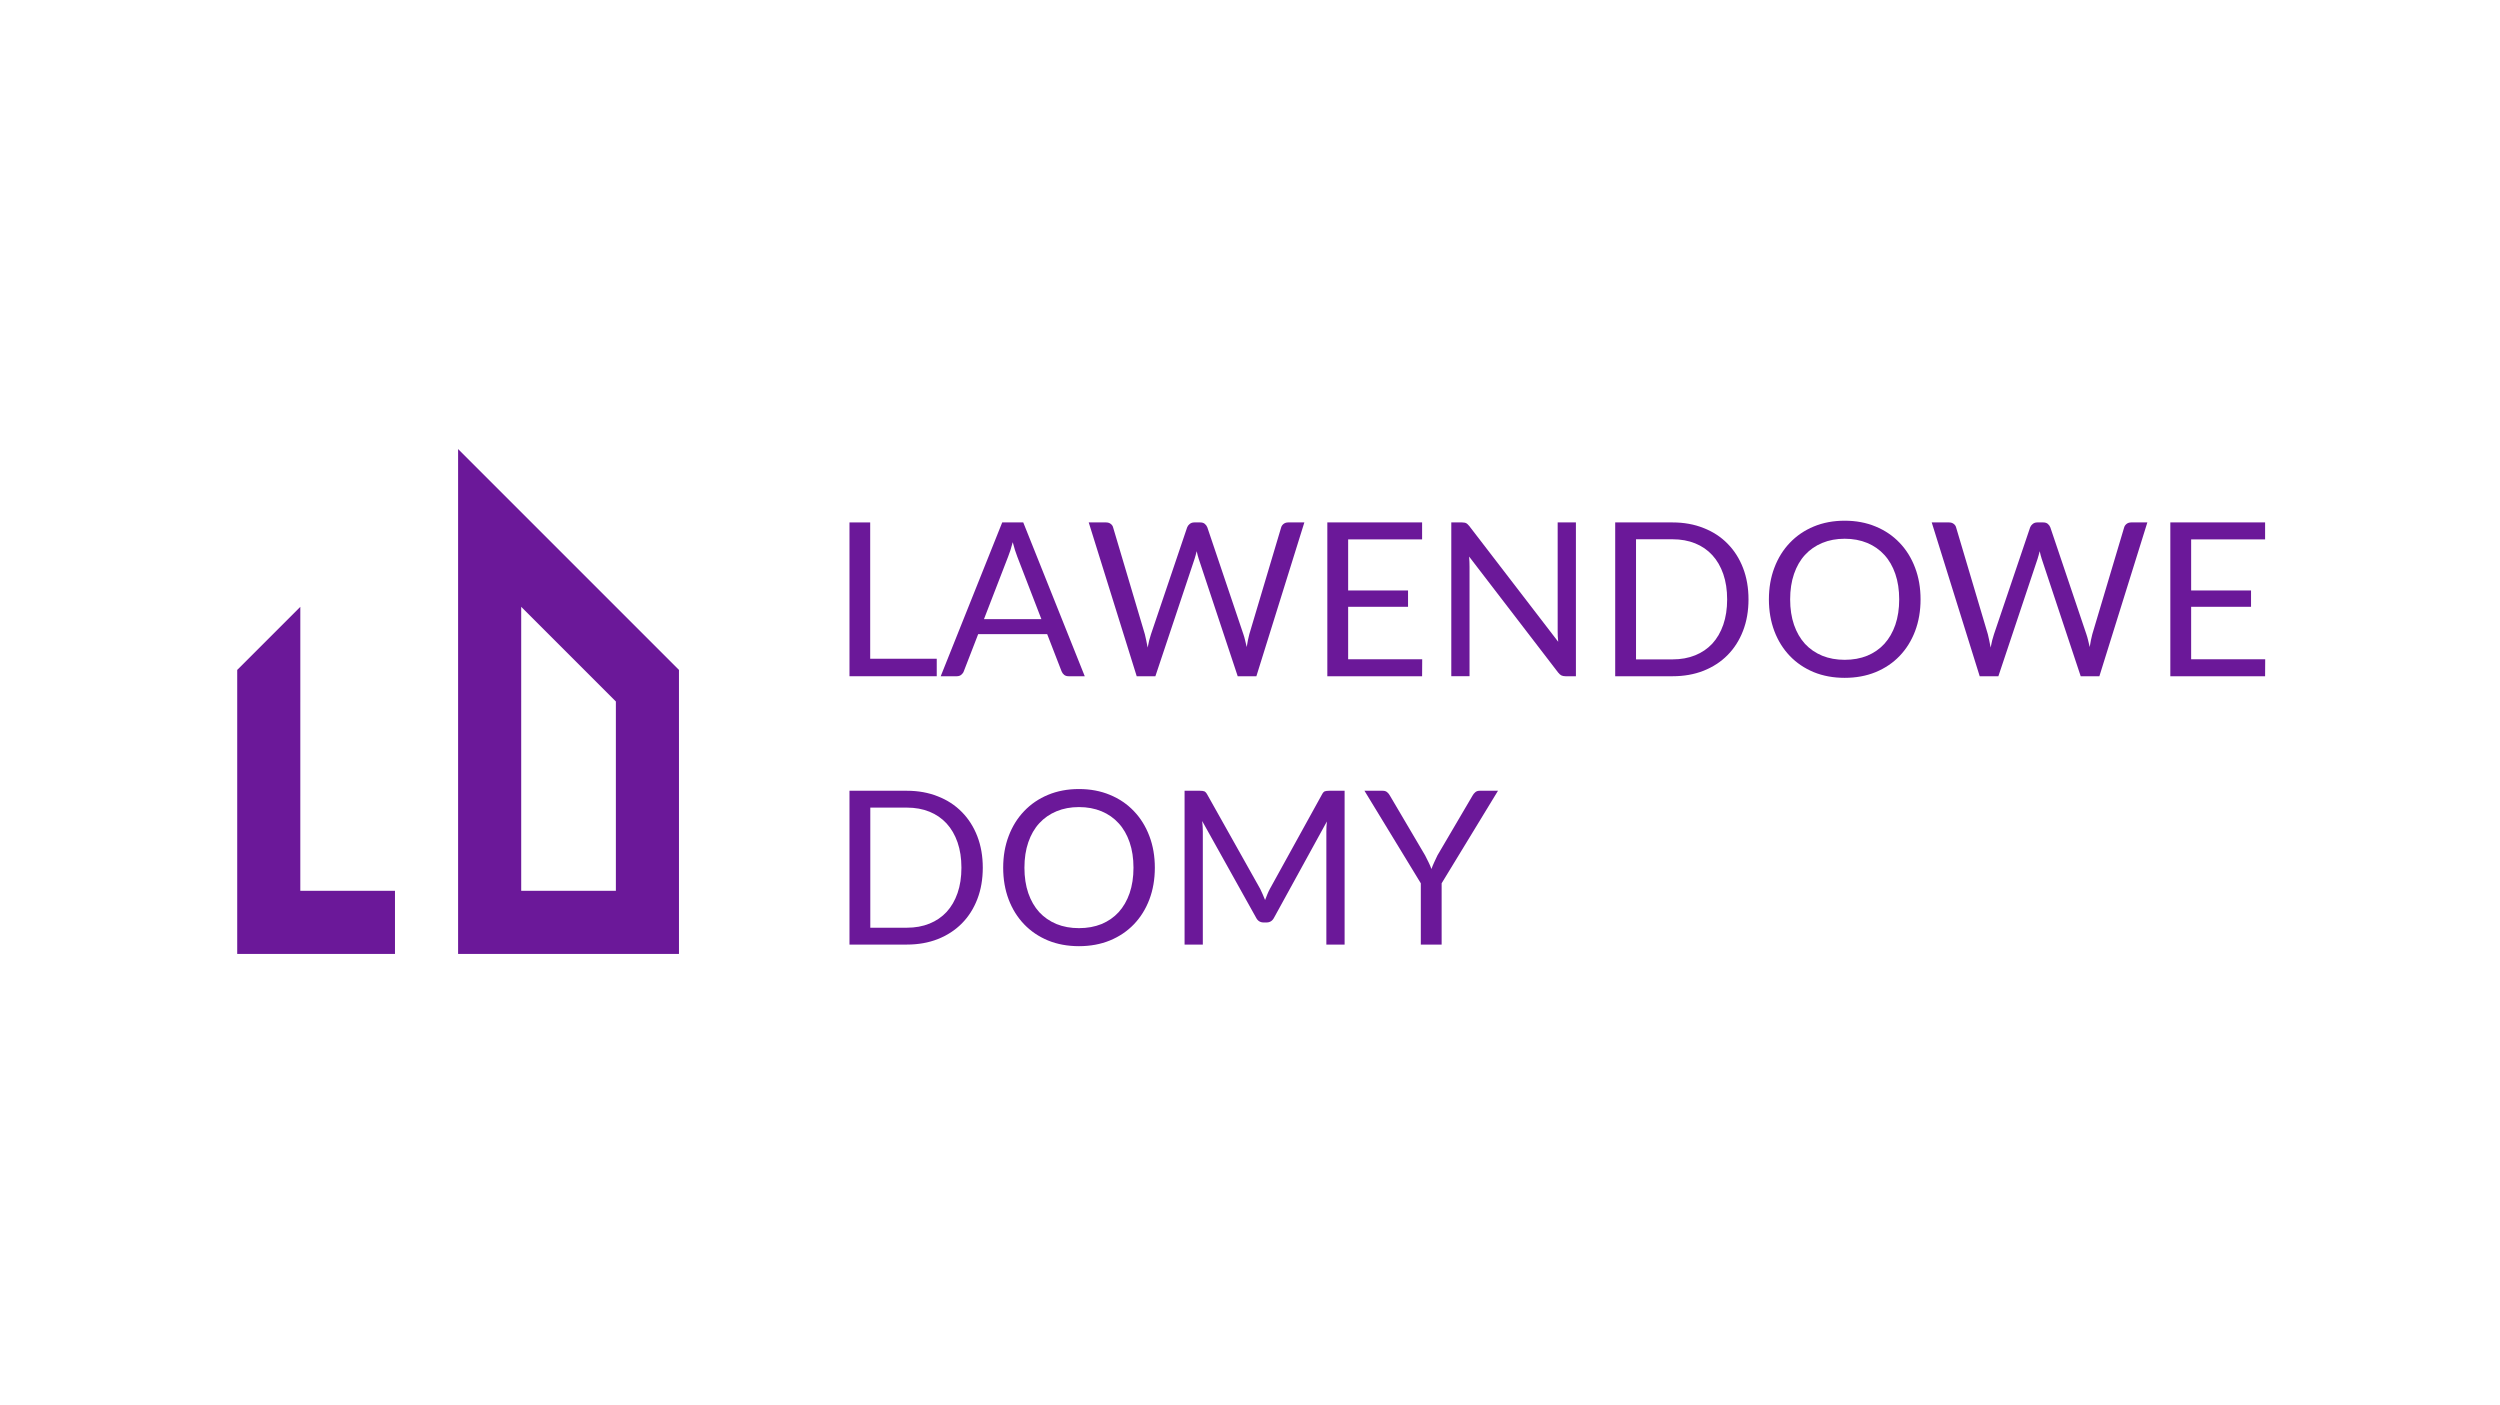
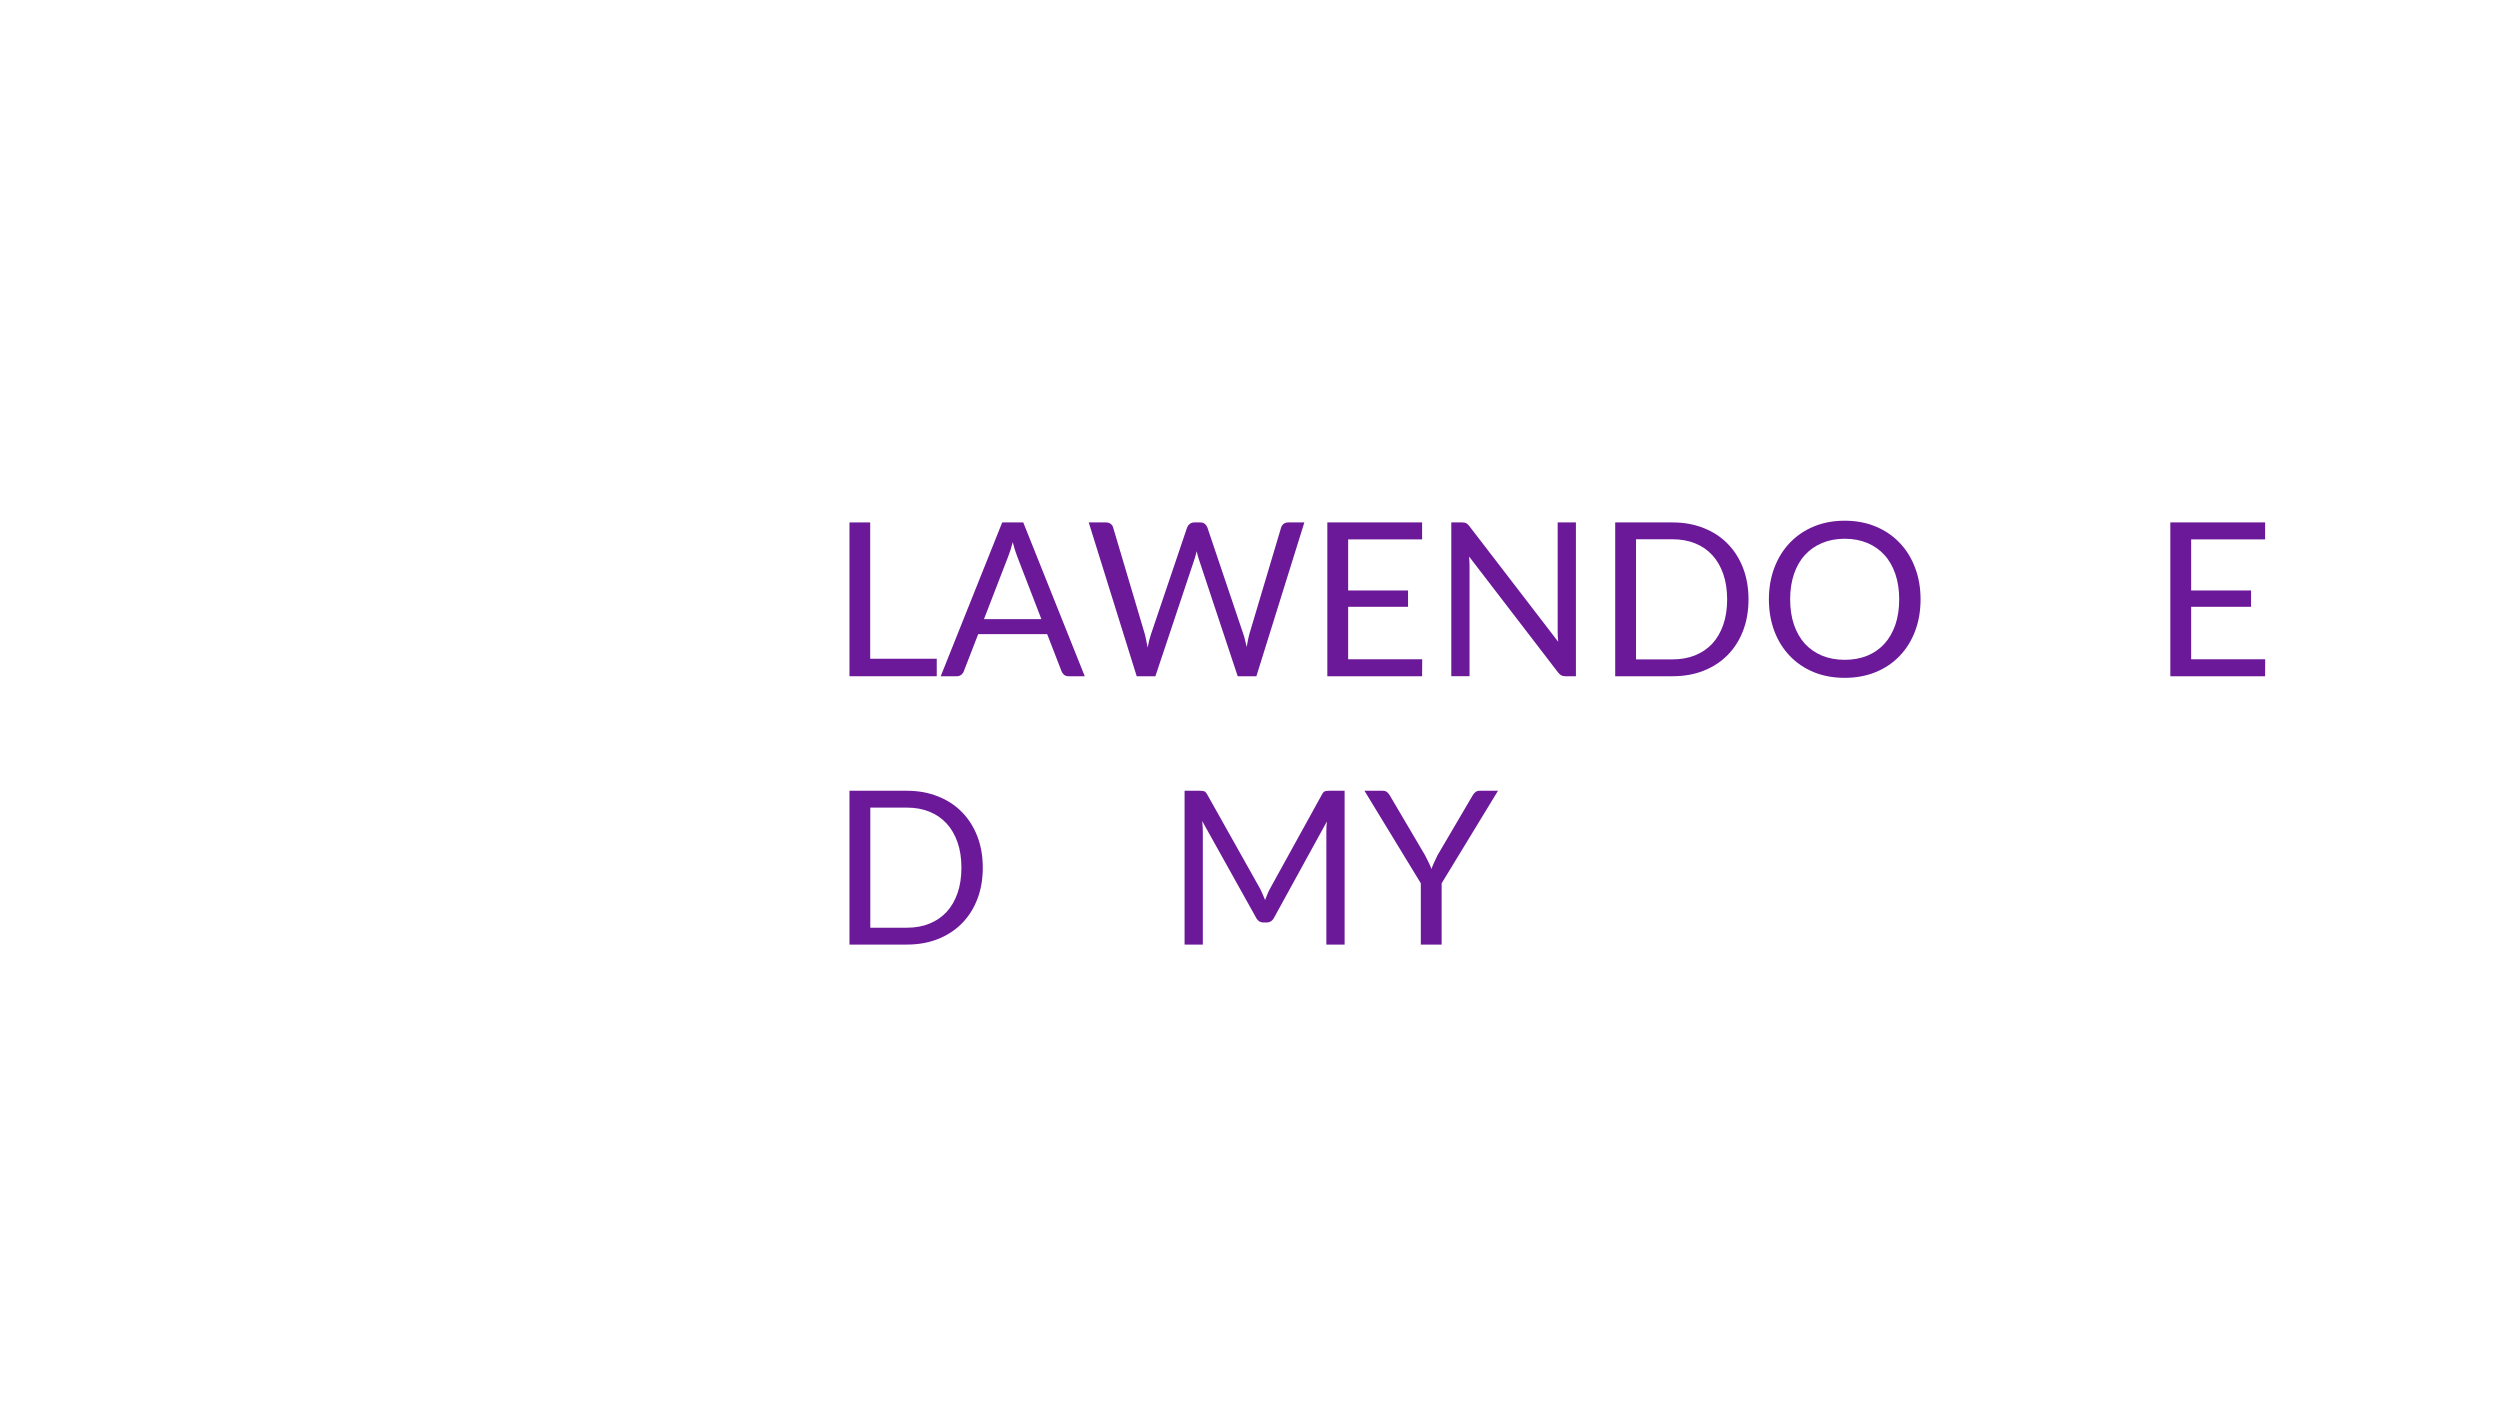
<svg xmlns="http://www.w3.org/2000/svg" xmlns:ns1="http://sodipodi.sourceforge.net/DTD/sodipodi-0.dtd" xmlns:ns2="http://www.inkscape.org/namespaces/inkscape" width="370" height="208" viewBox="0 0 97.896 55.033" version="1.1" id="svg550" ns1:docname="lawendowe-domyt.svg" ns2:version="1.2.2 (732a01da63, 2022-12-09)">
  <ns1:namedview id="namedview20" pagecolor="#ffffff" bordercolor="#000000" borderopacity="0.25" ns2:showpageshadow="2" ns2:pageopacity="0.0" ns2:pagecheckerboard="0" ns2:deskcolor="#d1d1d1" ns2:document-units="px" showgrid="false" showguides="true" ns2:zoom="2" ns2:cx="97.75" ns2:cy="215" ns2:window-width="2560" ns2:window-height="1369" ns2:window-x="1912" ns2:window-y="-8" ns2:window-maximized="1" ns2:current-layer="svg550">
    <ns1:guide position="48.948,87.602" orientation="-1,0" id="guide195" ns2:locked="false" ns2:label="" ns2:color="rgb(0,134,229)" />
    <ns1:guide position="-30.141,27.517" orientation="0,1" id="guide197" ns2:locked="false" ns2:label="" ns2:color="rgb(0,134,229)" />
  </ns1:namedview>
  <defs id="defs547" />
  <g id="layer1" transform="matrix(0.467,0,0,0.467,22.051,-40.659)">
    <g aria-label="LAWENDOWE DOMY" id="text28770" style="font-weight:300;font-size:18px;font-family:Lato;-inkscape-font-specification:'Lato Light';fill:#6b1899;stroke-width:0.3;stroke-linecap:square;stroke-miterlimit:0">
      <path d="m 31.328,142.3 v 1.467 h -7.317 v -12.897 h 1.737 v 11.43 z" style="font-weight:normal;-inkscape-font-specification:Lato" id="path780" />
      <path d="m 40.103,138.979 -2.025,-5.247 q -0.09,-0.234 -0.189,-0.54 -0.099,-0.315 -0.189,-0.666 -0.189,0.729 -0.387,1.215 l -2.025,5.238 z m 3.636,4.788 h -1.35 q -0.234,0 -0.378,-0.117 -0.144,-0.117 -0.216,-0.297 l -1.206,-3.114 h -5.787 l -1.206,3.114 q -0.054,0.162 -0.207,0.288 -0.153,0.126 -0.378,0.126 h -1.35 l 5.157,-12.897 h 1.764 z" style="font-weight:normal;-inkscape-font-specification:Lato" id="path782" />
      <path d="m 62.153,130.87 -4.023,12.897 h -1.566 l -3.267,-9.837 q -0.045,-0.144 -0.09,-0.306 -0.036,-0.162 -0.081,-0.342 -0.045,0.18 -0.09,0.342 -0.045,0.162 -0.09,0.306 l -3.285,9.837 h -1.566 l -4.023,-12.897 h 1.449 q 0.234,0 0.387,0.117 0.162,0.117 0.207,0.297 l 2.664,8.964 q 0.063,0.243 0.117,0.522 0.063,0.279 0.117,0.594 0.063,-0.315 0.126,-0.594 0.072,-0.288 0.153,-0.522 l 3.033,-8.964 q 0.054,-0.153 0.207,-0.279 0.162,-0.135 0.387,-0.135 h 0.504 q 0.234,0 0.378,0.117 0.144,0.117 0.216,0.297 l 3.024,8.964 q 0.081,0.234 0.144,0.504 0.072,0.27 0.135,0.567 0.045,-0.297 0.099,-0.567 0.054,-0.27 0.117,-0.504 l 2.673,-8.964 q 0.045,-0.162 0.198,-0.288 0.162,-0.126 0.387,-0.126 z" style="font-weight:normal;-inkscape-font-specification:Lato" id="path784" />
      <path d="m 72.035,142.345 -0.009,1.422 h -7.947 v -12.897 h 7.947 v 1.422 h -6.201 v 4.284 h 5.022 v 1.368 h -5.022 v 4.401 z" style="font-weight:normal;-inkscape-font-specification:Lato" id="path786" />
      <path d="m 84.923,130.87 v 12.897 h -0.873 q -0.207,0 -0.351,-0.072 -0.135,-0.072 -0.27,-0.243 l -7.461,-9.72 q 0.018,0.225 0.027,0.441 0.009,0.216 0.009,0.405 v 9.189 h -1.53 v -12.897 h 0.9 q 0.117,0 0.198,0.018 0.081,0.009 0.144,0.045 0.063,0.027 0.126,0.09 0.063,0.054 0.135,0.144 l 7.461,9.711 q -0.018,-0.234 -0.036,-0.45 -0.009,-0.225 -0.009,-0.423 v -9.135 z" style="font-weight:normal;-inkscape-font-specification:Lato" id="path788" />
      <path d="m 99.395,137.323 q 0,1.449 -0.459,2.637 -0.459,1.188 -1.296,2.034 -0.837,0.846 -2.016,1.314 -1.17,0.459 -2.592,0.459 h -4.815 v -12.897 h 4.815 q 1.422,0 2.592,0.468 1.179,0.459 2.016,1.314 0.837,0.846 1.296,2.034 0.459,1.188 0.459,2.637 z m -1.791,0 q 0,-1.188 -0.324,-2.124 -0.324,-0.936 -0.918,-1.584 -0.594,-0.648 -1.44,-0.99 -0.846,-0.342 -1.89,-0.342 h -3.069 v 10.071 h 3.069 q 1.044,0 1.89,-0.342 0.846,-0.342 1.44,-0.981 0.594,-0.648 0.918,-1.584 0.324,-0.936 0.324,-2.124 z" style="font-weight:normal;-inkscape-font-specification:Lato" id="path790" />
      <path d="m 113.822,137.323 q 0,1.449 -0.459,2.664 -0.459,1.206 -1.296,2.079 -0.837,0.873 -2.016,1.359 -1.17,0.477 -2.592,0.477 -1.422,0 -2.592,-0.477 -1.17,-0.486 -2.007,-1.359 -0.837,-0.873 -1.296,-2.079 -0.459,-1.215 -0.459,-2.664 0,-1.449 0.459,-2.655 0.459,-1.215 1.296,-2.088 0.837,-0.882 2.007,-1.368 1.17,-0.486 2.592,-0.486 1.422,0 2.592,0.486 1.179,0.486 2.016,1.368 0.837,0.873 1.296,2.088 0.459,1.206 0.459,2.655 z m -1.791,0 q 0,-1.188 -0.324,-2.133 -0.324,-0.945 -0.918,-1.593 -0.594,-0.657 -1.44,-1.008 -0.846,-0.351 -1.89,-0.351 -1.035,0 -1.881,0.351 -0.846,0.351 -1.449,1.008 -0.594,0.648 -0.918,1.593 -0.324,0.945 -0.324,2.133 0,1.188 0.324,2.133 0.324,0.936 0.918,1.593 0.603,0.648 1.449,0.999 0.846,0.342 1.881,0.342 1.044,0 1.89,-0.342 0.846,-0.351 1.44,-0.999 0.594,-0.657 0.918,-1.593 0.324,-0.945 0.324,-2.133 z" style="font-weight:normal;-inkscape-font-specification:Lato" id="path792" />
-       <path d="m 132.839,130.87 -4.023,12.897 h -1.566 l -3.267,-9.837 q -0.045,-0.144 -0.09,-0.306 -0.036,-0.162 -0.081,-0.342 -0.045,0.18 -0.09,0.342 -0.045,0.162 -0.09,0.306 l -3.285,9.837 h -1.566 l -4.023,-12.897 h 1.449 q 0.234,0 0.387,0.117 0.162,0.117 0.207,0.297 l 2.664,8.964 q 0.063,0.243 0.117,0.522 0.063,0.279 0.117,0.594 0.063,-0.315 0.126,-0.594 0.072,-0.288 0.153,-0.522 l 3.033,-8.964 q 0.054,-0.153 0.207,-0.279 0.162,-0.135 0.387,-0.135 h 0.504 q 0.234,0 0.378,0.117 0.144,0.117 0.216,0.297 l 3.024,8.964 q 0.081,0.234 0.144,0.504 0.072,0.27 0.135,0.567 0.045,-0.297 0.099,-0.567 0.054,-0.27 0.117,-0.504 l 2.673,-8.964 q 0.045,-0.162 0.198,-0.288 0.162,-0.126 0.387,-0.126 z" style="font-weight:normal;-inkscape-font-specification:Lato" id="path794" />
      <path d="m 142.721,142.345 -0.009,1.422 h -7.947 v -12.897 h 7.947 v 1.422 h -6.201 v 4.284 h 5.022 v 1.368 h -5.022 v 4.401 z" style="font-weight:normal;-inkscape-font-specification:Lato" id="path796" />
      <path d="m 35.189,159.823 q 0,1.449 -0.459,2.637 -0.459,1.188 -1.296,2.034 -0.837,0.846 -2.016,1.314 -1.17,0.459 -2.592,0.459 h -4.815 v -12.897 h 4.815 q 1.422,0 2.592,0.468 1.179,0.459 2.016,1.314 0.837,0.846 1.296,2.034 0.459,1.188 0.459,2.637 z m -1.791,0 q 0,-1.188 -0.324,-2.124 -0.324,-0.936 -0.918,-1.584 -0.594,-0.648 -1.44,-0.99 -0.846,-0.342 -1.89,-0.342 h -3.069 v 10.071 h 3.069 q 1.044,0 1.89,-0.342 0.846,-0.342 1.44,-0.981 0.594,-0.648 0.918,-1.584 0.324,-0.936 0.324,-2.124 z" style="font-weight:normal;-inkscape-font-specification:Lato" id="path798" />
-       <path d="m 49.616,159.823 q 0,1.449 -0.459,2.664 -0.459,1.206 -1.296,2.079 -0.837,0.873 -2.016,1.359 -1.17,0.477 -2.592,0.477 -1.422,0 -2.592,-0.477 -1.17,-0.486 -2.007,-1.359 -0.837,-0.873 -1.296,-2.079 -0.459,-1.215 -0.459,-2.664 0,-1.449 0.459,-2.655 0.459,-1.215 1.296,-2.088 0.837,-0.882 2.007,-1.368 1.17,-0.486 2.592,-0.486 1.422,0 2.592,0.486 1.179,0.486 2.016,1.368 0.837,0.873 1.296,2.088 0.459,1.206 0.459,2.655 z m -1.791,0 q 0,-1.188 -0.324,-2.133 -0.324,-0.945 -0.918,-1.593 -0.594,-0.657 -1.44,-1.008 -0.846,-0.351 -1.89,-0.351 -1.035,0 -1.881,0.351 -0.846,0.351 -1.449,1.008 -0.594,0.648 -0.918,1.593 -0.324,0.945 -0.324,2.133 0,1.188 0.324,2.133 0.324,0.936 0.918,1.593 0.603,0.648 1.449,0.999 0.846,0.342 1.881,0.342 1.044,0 1.89,-0.342 0.846,-0.351 1.44,-0.999 0.594,-0.657 0.918,-1.593 0.324,-0.945 0.324,-2.133 z" style="font-weight:normal;-inkscape-font-specification:Lato" id="path800" />
      <path d="m 65.528,153.37 v 12.897 h -1.53 v -9.477 q 0,-0.189 0.009,-0.405 0.018,-0.216 0.036,-0.441 l -4.428,8.064 q -0.207,0.405 -0.63,0.405 h -0.252 q -0.423,0 -0.63,-0.405 l -4.518,-8.1 q 0.054,0.477 0.054,0.882 v 9.477 h -1.53 v -12.897 h 1.287 q 0.234,0 0.36,0.045 0.126,0.045 0.243,0.252 l 4.455,7.938 q 0.108,0.216 0.207,0.45 0.108,0.234 0.198,0.477 0.09,-0.243 0.189,-0.477 0.099,-0.243 0.216,-0.459 l 4.374,-7.929 q 0.108,-0.207 0.234,-0.252 0.135,-0.045 0.369,-0.045 z" style="font-weight:normal;-inkscape-font-specification:Lato" id="path802" />
      <path d="m 73.664,161.128 v 5.139 h -1.746 v -5.139 l -4.725,-7.758 h 1.53 q 0.234,0 0.369,0.117 0.135,0.108 0.234,0.288 l 2.952,5.013 q 0.162,0.315 0.297,0.594 0.135,0.27 0.234,0.549 0.099,-0.279 0.225,-0.549 0.126,-0.279 0.279,-0.594 l 2.943,-5.013 q 0.081,-0.153 0.225,-0.279 0.144,-0.126 0.369,-0.126 h 1.539 z" style="font-weight:normal;-inkscape-font-specification:Lato" id="path804" />
    </g>
-     <path id="path28774" style="fill:#6b1899;fill-opacity:1;stroke:none;stroke-width:3;stroke-linecap:round;stroke-linejoin:round;stroke-miterlimit:0;stroke-dasharray:none;stroke-opacity:1" d="m -8.807,124.717 v 42.333 h 18.521 v -18.521 l -5.2e-4,-5.2e-4 v -5.291 z m -13.229,13.229 -5.292,5.292 v 23.812 h 13.229 v -5.292 h -7.938 z m 18.521,0 7.938,7.938 5.2e-4,15.875 h -7.938 z" ns1:nodetypes="ccccccccccccccccccc" />
  </g>
</svg>